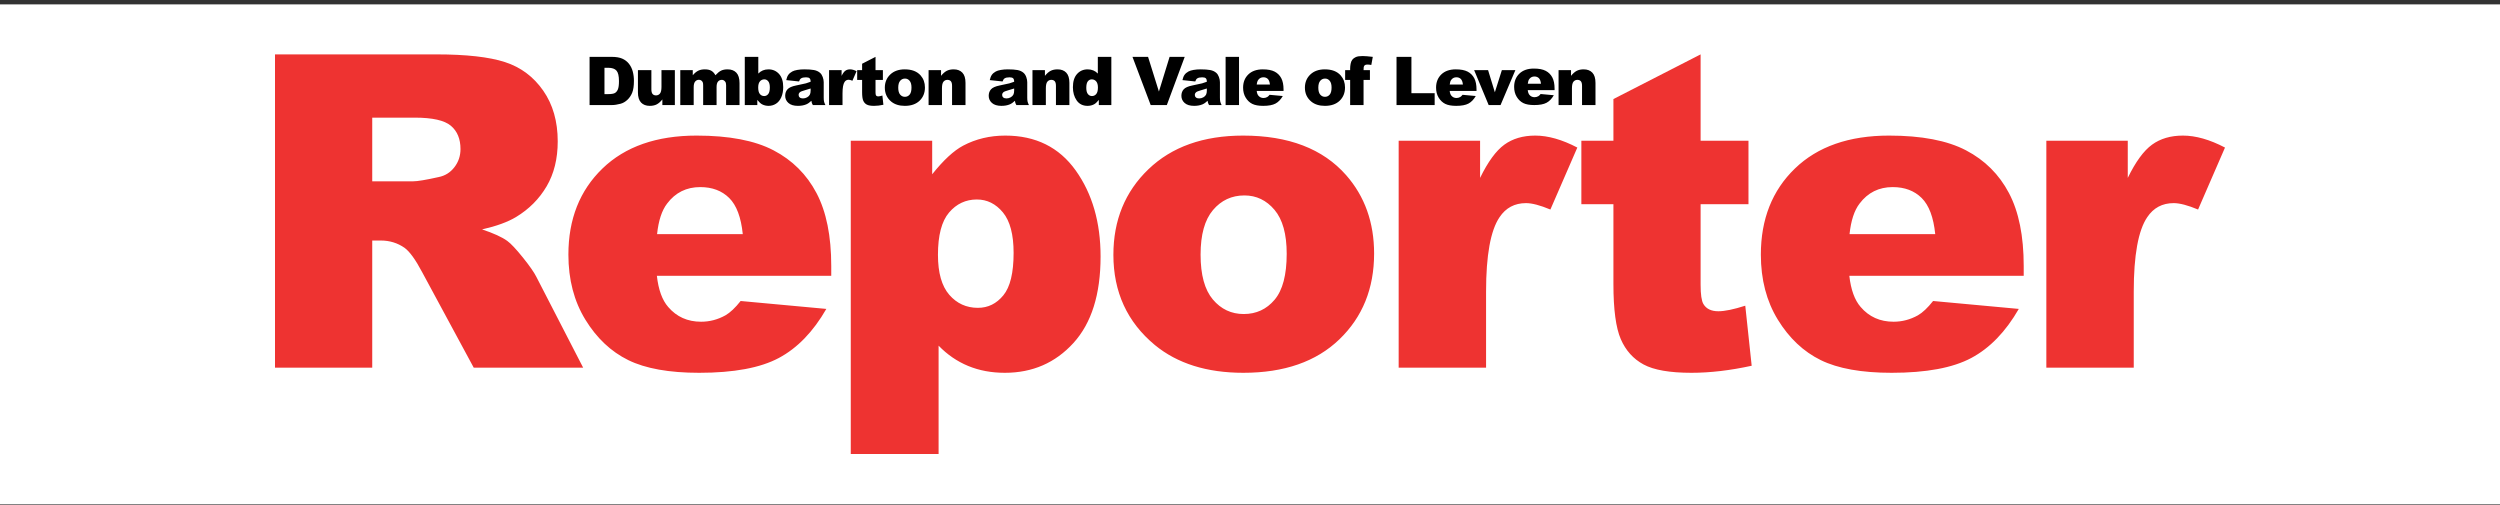
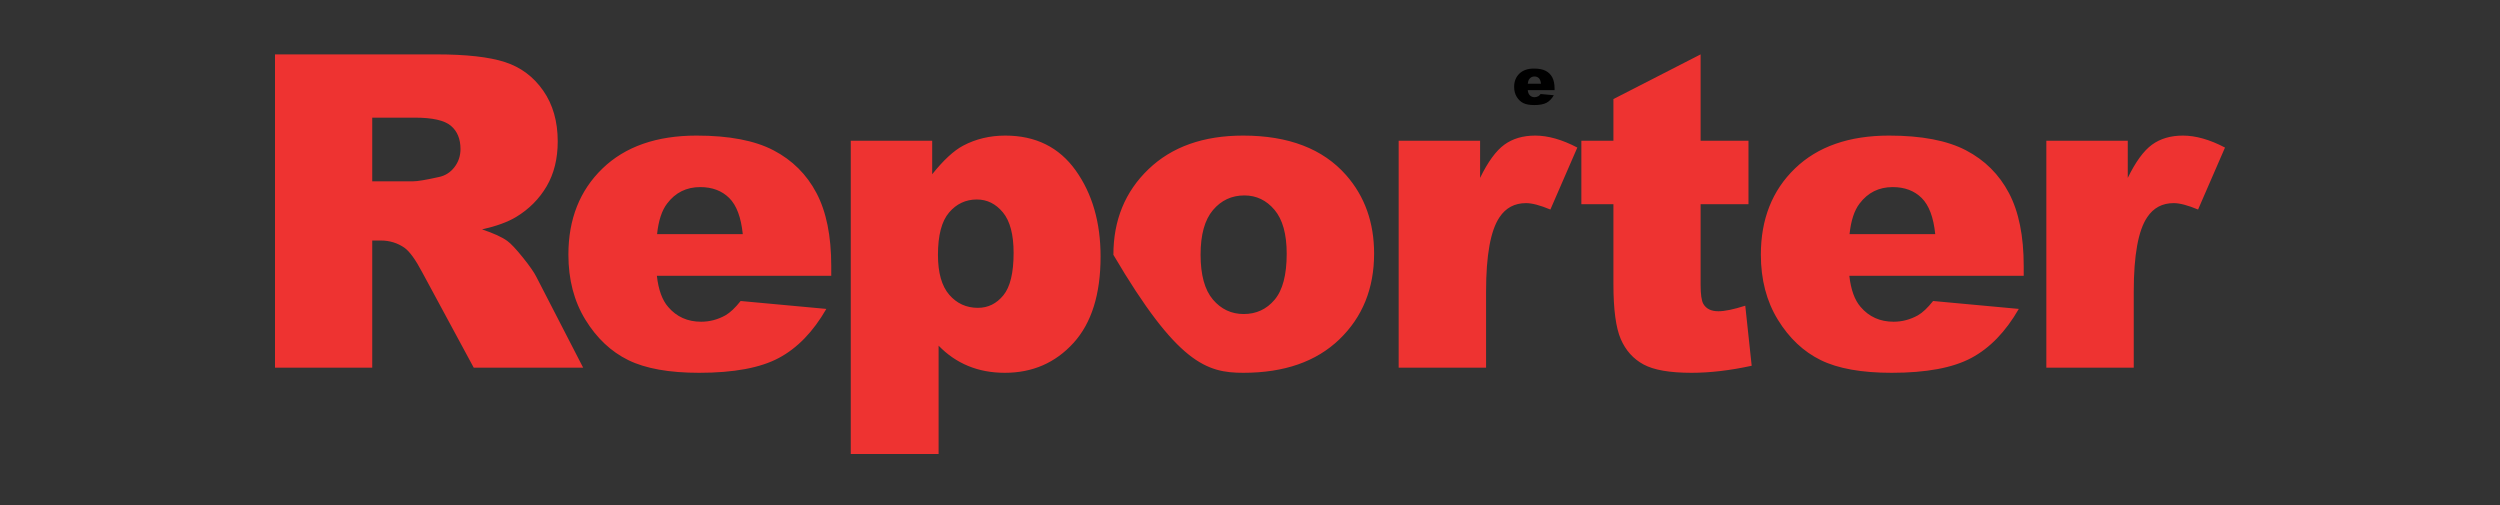
<svg xmlns="http://www.w3.org/2000/svg" width="500" height="101" viewBox="0 0 500 101" fill="none">
  <rect x="0" y="0" width="500" height="101" fill="#333333" stroke="none" />
-   <rect width="500" height="100" transform="translate(0 0.877)" fill="white" />
-   <path d="M74.447 73.534V48.104H76.156C77.923 48.104 79.504 48.588 80.901 49.557C81.926 50.298 83.094 51.907 84.405 54.386L94.748 73.534H116.631L107.271 55.37C106.815 54.458 105.911 53.161 104.557 51.48C103.204 49.799 102.171 48.702 101.459 48.189C100.404 47.42 98.723 46.651 96.415 45.881C99.293 45.226 101.558 44.4 103.211 43.402C105.804 41.835 107.841 39.791 109.323 37.269C110.804 34.747 111.545 31.748 111.545 28.272C111.545 24.283 110.576 20.899 108.639 18.121C106.701 15.343 104.151 13.441 100.988 12.416C97.826 11.39 93.252 10.877 87.269 10.877H55V73.534H74.447ZM82.61 36.265H74.447V23.528H82.952C86.485 23.528 88.893 24.069 90.175 25.152C91.457 26.235 92.099 27.788 92.099 29.811C92.099 31.178 91.692 32.389 90.88 33.444C90.068 34.498 89.021 35.153 87.739 35.41C85.203 35.98 83.493 36.265 82.61 36.265ZM139.836 74.56C146.76 74.56 152.074 73.57 155.778 71.589C159.482 69.609 162.645 66.34 165.267 61.781L148.128 60.199C147.045 61.567 146.034 62.521 145.093 63.063C143.555 63.917 141.931 64.345 140.221 64.345C137.514 64.345 135.32 63.362 133.639 61.396C132.442 60.028 131.687 57.948 131.374 55.156H166.25V53.19C166.25 47.206 165.267 42.348 163.301 38.615C161.335 34.883 158.471 32.033 154.71 30.067C150.949 28.101 145.82 27.118 139.323 27.118C131.317 27.118 125.041 29.312 120.496 33.7C115.952 38.088 113.679 43.83 113.679 50.925C113.679 55.911 114.812 60.249 117.077 63.939C119.342 67.629 122.199 70.321 125.646 72.017C129.094 73.712 133.824 74.56 139.836 74.56ZM148.555 46.821H131.416C131.701 44.115 132.371 42.077 133.425 40.71C135.078 38.516 137.286 37.419 140.05 37.419C142.443 37.419 144.374 38.145 145.841 39.598C147.309 41.051 148.213 43.459 148.555 46.821ZM187.719 90.801V69.132C189.457 70.927 191.43 72.28 193.639 73.192C195.847 74.104 198.29 74.56 200.969 74.56C206.496 74.56 211.07 72.572 214.688 68.598C218.307 64.623 220.116 58.86 220.116 51.309C220.116 44.471 218.456 38.729 215.137 34.085C211.818 29.44 207.123 27.118 201.054 27.118C197.977 27.118 195.17 27.788 192.634 29.127C190.754 30.124 188.688 32.033 186.437 34.854V28.144H170.153V90.801H187.719ZM195.583 61.567C193.275 61.567 191.366 60.698 189.856 58.96C188.346 57.222 187.591 54.557 187.591 50.967C187.591 47.064 188.332 44.243 189.813 42.505C191.295 40.767 193.147 39.898 195.37 39.898C197.421 39.898 199.159 40.76 200.584 42.483C202.009 44.207 202.721 46.907 202.721 50.583C202.721 54.572 202.037 57.4 200.669 59.066C199.302 60.733 197.606 61.567 195.583 61.567ZM248.664 74.56C256.841 74.56 263.245 72.33 267.875 67.871C272.506 63.412 274.821 57.692 274.821 50.711C274.821 44.499 272.954 39.271 269.222 35.025C264.577 29.754 257.71 27.118 248.621 27.118C240.671 27.118 234.36 29.362 229.687 33.85C225.014 38.337 222.678 44.043 222.678 50.967C222.678 58.404 225.442 64.416 230.969 69.004C235.471 72.708 241.369 74.56 248.664 74.56ZM248.749 62.806C246.27 62.806 244.212 61.837 242.573 59.9C240.935 57.962 240.116 54.971 240.116 50.925C240.116 46.935 240.942 43.965 242.595 42.013C244.247 40.061 246.341 39.086 248.877 39.086C251.271 39.086 253.28 40.047 254.904 41.97C256.528 43.894 257.34 46.821 257.34 50.754C257.34 54.971 256.535 58.034 254.925 59.943C253.315 61.852 251.257 62.806 248.749 62.806ZM297.214 73.534V58.319C297.214 51.053 298.111 46.095 299.906 43.445C301.16 41.564 302.926 40.624 305.206 40.624C306.403 40.624 308.027 41.051 310.078 41.906L315.464 29.512C312.415 27.916 309.608 27.118 307.044 27.118C304.593 27.118 302.535 27.724 300.868 28.935C299.201 30.146 297.584 32.361 296.017 35.581V28.144H279.733V73.534H297.214ZM338.284 74.56C342.016 74.56 346.034 74.09 350.337 73.149L349.054 61.139C346.746 61.88 344.951 62.251 343.669 62.251C342.244 62.251 341.247 61.766 340.677 60.797C340.307 60.171 340.122 58.888 340.122 56.951V40.838H349.695V28.144H340.122V10.877L322.684 19.81V28.144H316.273V40.838H322.684V56.823C322.684 61.895 323.175 65.563 324.158 67.828C325.141 70.094 326.658 71.782 328.71 72.893C330.762 74.004 333.953 74.56 338.284 74.56ZM378.328 74.56C385.252 74.56 390.566 73.57 394.27 71.589C397.975 69.609 401.137 66.34 403.759 61.781L386.62 60.199C385.537 61.567 384.526 62.521 383.585 63.063C382.047 63.917 380.423 64.345 378.713 64.345C376.006 64.345 373.812 63.362 372.131 61.396C370.934 60.028 370.179 57.948 369.866 55.156H404.742V53.19C404.742 47.206 403.759 42.348 401.793 38.615C399.827 34.883 396.963 32.033 393.202 30.067C389.441 28.101 384.312 27.118 377.815 27.118C369.809 27.118 363.533 29.312 358.988 33.7C354.444 38.088 352.171 43.83 352.171 50.925C352.171 55.911 353.304 60.249 355.569 63.939C357.834 67.629 360.691 70.321 364.139 72.017C367.586 73.712 372.316 74.56 378.328 74.56ZM387.047 46.821H369.909C370.193 44.115 370.863 42.077 371.917 40.71C373.57 38.516 375.778 37.419 378.542 37.419C380.935 37.419 382.866 38.145 384.333 39.598C385.801 41.051 386.705 43.459 387.047 46.821ZM426.75 73.534V58.319C426.75 51.053 427.647 46.095 429.443 43.445C430.696 41.564 432.463 40.624 434.742 40.624C435.939 40.624 437.563 41.051 439.615 41.906L445 29.512C441.951 27.916 439.145 27.118 436.58 27.118C434.13 27.118 432.071 27.724 430.404 28.935C428.737 30.146 427.12 32.361 425.553 35.581V28.144H409.269V73.534H426.75Z" fill="#EE3331" />
-   <path d="M122.34 21.013C122.871 21.013 123.462 20.925 124.116 20.75C124.593 20.623 125.041 20.367 125.457 19.984C125.873 19.6 126.199 19.125 126.433 18.557C126.668 17.989 126.785 17.19 126.785 16.16C126.785 15.503 126.706 14.88 126.549 14.293C126.391 13.705 126.137 13.19 125.786 12.748C125.435 12.305 124.991 11.965 124.454 11.728C123.917 11.492 123.213 11.373 122.34 11.373H117.915V21.013H122.34ZM121.624 18.823H120.894V13.556H121.637C122.408 13.556 122.961 13.745 123.294 14.122C123.627 14.499 123.793 15.198 123.793 16.219C123.793 16.991 123.719 17.549 123.57 17.893C123.421 18.237 123.215 18.478 122.952 18.616C122.689 18.754 122.246 18.823 121.624 18.823ZM129.948 21.171C130.5 21.171 130.966 21.072 131.345 20.875C131.724 20.678 132.1 20.347 132.473 19.882V21.013H134.971V14.03H132.295V17.39C132.295 18.026 132.193 18.466 131.989 18.712C131.785 18.957 131.523 19.08 131.203 19.08C130.91 19.08 130.682 18.988 130.52 18.804C130.357 18.619 130.276 18.308 130.276 17.87V14.03H127.587V18.475C127.587 19.391 127.796 20.069 128.215 20.51C128.634 20.951 129.211 21.171 129.948 21.171ZM138.738 21.013V17.449C138.738 16.919 138.837 16.537 139.034 16.305C139.232 16.073 139.484 15.956 139.791 15.956C139.979 15.956 140.143 16.01 140.284 16.117C140.424 16.225 140.523 16.366 140.58 16.542C140.615 16.651 140.632 16.86 140.632 17.166V21.013H143.315V17.41C143.315 16.905 143.411 16.54 143.604 16.311C143.797 16.084 144.051 15.97 144.367 15.97C144.634 15.97 144.858 16.09 145.038 16.331C145.16 16.485 145.222 16.719 145.222 17.035V21.013H147.905V16.627C147.905 15.68 147.694 14.984 147.273 14.539C146.853 14.095 146.267 13.872 145.518 13.872C145.009 13.872 144.582 13.954 144.235 14.119C143.889 14.283 143.506 14.593 143.085 15.049C142.879 14.659 142.614 14.365 142.289 14.168C141.965 13.971 141.524 13.872 140.968 13.872C140.45 13.872 140.009 13.962 139.643 14.142C139.277 14.321 138.914 14.624 138.554 15.049V14.03H136.056V21.013H138.738ZM153.71 21.171C154.258 21.171 154.757 21.027 155.206 20.74C155.655 20.453 156.007 20.019 156.261 19.438C156.516 18.857 156.643 18.186 156.643 17.423C156.643 16.279 156.364 15.401 155.808 14.789C155.251 14.178 154.547 13.872 153.697 13.872C153.285 13.872 152.909 13.942 152.569 14.082C152.23 14.223 151.926 14.433 151.659 14.714V11.373H148.956V21.013H151.461V19.981C151.808 20.415 152.128 20.71 152.421 20.868C152.812 21.07 153.241 21.171 153.71 21.171ZM152.836 19.211C152.489 19.211 152.203 19.076 151.978 18.807C151.752 18.537 151.639 18.102 151.639 17.502C151.639 16.954 151.754 16.545 151.984 16.275C152.214 16.006 152.511 15.871 152.875 15.871C153.178 15.871 153.435 16 153.648 16.259C153.86 16.517 153.967 16.923 153.967 17.475C153.967 18.102 153.858 18.548 153.641 18.814C153.424 19.079 153.156 19.211 152.836 19.211ZM159.582 21.171C160.208 21.171 160.759 21.074 161.232 20.881C161.578 20.737 161.927 20.496 162.277 20.158C162.308 20.36 162.339 20.508 162.37 20.602C162.4 20.696 162.466 20.833 162.567 21.013H165.079C164.938 20.724 164.847 20.486 164.806 20.299C164.764 20.113 164.743 19.856 164.743 19.527V16.443C164.743 16.114 164.678 15.769 164.546 15.407C164.415 15.046 164.235 14.766 164.007 14.569C163.682 14.284 163.277 14.097 162.79 14.007C162.304 13.917 161.659 13.872 160.857 13.872C160.357 13.872 159.893 13.909 159.463 13.984C159.034 14.058 158.696 14.164 158.451 14.299C158.109 14.488 157.847 14.71 157.665 14.967C157.483 15.223 157.344 15.575 157.247 16.022L159.805 16.292C159.91 15.989 160.048 15.783 160.219 15.674C160.439 15.533 160.767 15.463 161.206 15.463C161.548 15.463 161.787 15.529 161.922 15.661C162.058 15.792 162.126 16.022 162.126 16.351C161.793 16.483 161.477 16.589 161.179 16.67C160.881 16.751 160.23 16.892 159.227 17.094C158.389 17.261 157.815 17.515 157.504 17.857C157.193 18.199 157.037 18.635 157.037 19.165C157.037 19.731 157.253 20.206 157.685 20.592C158.116 20.978 158.749 21.171 159.582 21.171ZM160.588 19.685C160.303 19.685 160.087 19.618 159.94 19.484C159.793 19.35 159.72 19.178 159.72 18.968C159.72 18.784 159.794 18.619 159.943 18.475C160.088 18.334 160.432 18.192 160.976 18.047C161.374 17.947 161.758 17.83 162.126 17.699V18.126C162.126 18.459 162.073 18.73 161.965 18.938C161.858 19.147 161.676 19.323 161.419 19.468C161.163 19.612 160.886 19.685 160.588 19.685ZM168.504 21.013V18.672C168.504 17.554 168.642 16.791 168.918 16.384C169.111 16.095 169.383 15.95 169.734 15.95C169.918 15.95 170.168 16.016 170.483 16.147L171.312 14.24C170.843 13.995 170.411 13.872 170.016 13.872C169.639 13.872 169.323 13.965 169.066 14.152C168.81 14.338 168.561 14.679 168.32 15.174V14.03H165.815V21.013H168.504ZM174.822 21.171C175.397 21.171 176.015 21.098 176.677 20.954L176.479 19.106C176.124 19.22 175.848 19.277 175.651 19.277C175.432 19.277 175.278 19.203 175.191 19.053C175.134 18.957 175.105 18.76 175.105 18.462V15.983H176.578V14.03H175.105V11.373L172.422 12.748V14.03H171.436V15.983H172.422V18.442C172.422 19.222 172.498 19.787 172.649 20.135C172.801 20.484 173.034 20.743 173.35 20.914C173.665 21.085 174.156 21.171 174.822 21.171ZM180.963 21.171C182.222 21.171 183.207 20.828 183.919 20.142C184.631 19.456 184.988 18.576 184.988 17.502C184.988 16.546 184.7 15.742 184.126 15.088C183.412 14.277 182.355 13.872 180.957 13.872C179.734 13.872 178.763 14.217 178.044 14.908C177.325 15.598 176.966 16.476 176.966 17.541C176.966 18.685 177.391 19.61 178.241 20.316C178.934 20.886 179.841 21.171 180.963 21.171ZM180.977 19.363C180.595 19.363 180.278 19.213 180.026 18.915C179.774 18.617 179.648 18.157 179.648 17.535C179.648 16.921 179.775 16.464 180.03 16.164C180.284 15.863 180.606 15.713 180.996 15.713C181.365 15.713 181.674 15.861 181.923 16.157C182.173 16.453 182.298 16.903 182.298 17.508C182.298 18.157 182.174 18.628 181.927 18.922C181.679 19.216 181.362 19.363 180.977 19.363ZM188.393 21.013V17.66C188.393 17.024 188.494 16.583 188.696 16.338C188.897 16.092 189.16 15.97 189.485 15.97C189.778 15.97 190.006 16.061 190.169 16.242C190.331 16.424 190.412 16.735 190.412 17.173V21.013H193.101V16.575C193.101 15.654 192.892 14.973 192.473 14.533C192.055 14.092 191.475 13.872 190.734 13.872C190.186 13.872 189.721 13.972 189.34 14.171C188.959 14.371 188.582 14.703 188.209 15.167V14.03H185.717V21.013H188.393ZM200.287 21.171C200.914 21.171 201.464 21.074 201.938 20.881C202.284 20.737 202.632 20.496 202.983 20.158C203.014 20.36 203.044 20.508 203.075 20.602C203.106 20.696 203.172 20.833 203.272 21.013H205.784C205.644 20.724 205.553 20.486 205.511 20.299C205.47 20.113 205.449 19.856 205.449 19.527V16.443C205.449 16.114 205.383 15.769 205.252 15.407C205.12 15.046 204.94 14.766 204.712 14.569C204.388 14.284 203.983 14.097 203.496 14.007C203.009 13.917 202.365 13.872 201.563 13.872C201.063 13.872 200.598 13.909 200.169 13.984C199.739 14.058 199.402 14.164 199.156 14.299C198.814 14.488 198.552 14.71 198.37 14.967C198.189 15.223 198.049 15.575 197.953 16.022L200.511 16.292C200.616 15.989 200.754 15.783 200.925 15.674C201.144 15.533 201.473 15.463 201.911 15.463C202.253 15.463 202.492 15.529 202.628 15.661C202.764 15.792 202.832 16.022 202.832 16.351C202.499 16.483 202.183 16.589 201.885 16.67C201.587 16.751 200.936 16.892 199.932 17.094C199.095 17.261 198.521 17.515 198.209 17.857C197.898 18.199 197.742 18.635 197.742 19.165C197.742 19.731 197.958 20.206 198.39 20.592C198.822 20.978 199.454 21.171 200.287 21.171ZM201.293 19.685C201.008 19.685 200.792 19.618 200.646 19.484C200.499 19.35 200.425 19.178 200.425 18.968C200.425 18.784 200.5 18.619 200.649 18.475C200.793 18.334 201.138 18.192 201.681 18.047C202.08 17.947 202.464 17.83 202.832 17.699V18.126C202.832 18.459 202.778 18.73 202.671 18.938C202.563 19.147 202.381 19.323 202.125 19.468C201.869 19.612 201.591 19.685 201.293 19.685ZM209.17 21.013V17.66C209.17 17.024 209.271 16.583 209.473 16.338C209.674 16.092 209.937 15.97 210.262 15.97C210.555 15.97 210.783 16.061 210.945 16.242C211.108 16.424 211.189 16.735 211.189 17.173V21.013H213.878V16.575C213.878 15.654 213.669 14.973 213.25 14.533C212.831 14.092 212.252 13.872 211.511 13.872C210.963 13.872 210.498 13.972 210.117 14.171C209.736 14.371 209.359 14.703 208.986 15.167V14.03H206.494V21.013H209.17ZM217.514 21.171C217.987 21.171 218.417 21.07 218.803 20.868C219.092 20.715 219.412 20.419 219.763 19.981V21.013H222.268V11.373H219.565V14.714C219.302 14.433 219.001 14.223 218.661 14.082C218.321 13.942 217.943 13.872 217.527 13.872C216.672 13.872 215.968 14.179 215.413 14.793C214.858 15.406 214.581 16.292 214.581 17.449C214.581 18.484 214.832 19.363 215.334 20.086C215.836 20.809 216.563 21.171 217.514 21.171ZM218.388 19.211C218.068 19.211 217.8 19.079 217.583 18.814C217.366 18.548 217.257 18.131 217.257 17.561C217.257 16.951 217.363 16.517 217.573 16.259C217.783 16 218.044 15.871 218.355 15.871C218.711 15.871 219.004 16.006 219.237 16.275C219.469 16.545 219.585 16.954 219.585 17.502C219.585 18.107 219.471 18.543 219.243 18.81C219.015 19.078 218.73 19.211 218.388 19.211ZM233.366 21.013L236.943 11.373H233.919L231.782 18.31L229.612 11.373H226.495L230.138 21.013H233.366ZM238.823 21.171C239.45 21.171 240 21.074 240.474 20.881C240.82 20.737 241.169 20.496 241.519 20.158C241.55 20.36 241.581 20.508 241.611 20.602C241.642 20.696 241.708 20.833 241.809 21.013H244.32C244.18 20.724 244.089 20.486 244.047 20.299C244.006 20.113 243.985 19.856 243.985 19.527V16.443C243.985 16.114 243.919 15.769 243.788 15.407C243.656 15.046 243.477 14.766 243.249 14.569C242.924 14.284 242.519 14.097 242.032 14.007C241.546 13.917 240.901 13.872 240.099 13.872C239.599 13.872 239.135 13.909 238.705 13.984C238.275 14.058 237.938 14.164 237.692 14.299C237.35 14.488 237.089 14.71 236.907 14.967C236.725 15.223 236.585 15.575 236.489 16.022L239.047 16.292C239.152 15.989 239.29 15.783 239.461 15.674C239.68 15.533 240.009 15.463 240.447 15.463C240.789 15.463 241.028 15.529 241.164 15.661C241.3 15.792 241.368 16.022 241.368 16.351C241.035 16.483 240.719 16.589 240.421 16.67C240.123 16.751 239.472 16.892 238.468 17.094C237.631 17.261 237.057 17.515 236.746 17.857C236.434 18.199 236.279 18.635 236.279 19.165C236.279 19.731 236.495 20.206 236.926 20.592C237.358 20.978 237.99 21.171 238.823 21.171ZM239.829 19.685C239.544 19.685 239.329 19.618 239.182 19.484C239.035 19.35 238.961 19.178 238.961 18.968C238.961 18.784 239.036 18.619 239.185 18.475C239.33 18.334 239.674 18.192 240.217 18.047C240.616 17.947 241 17.83 241.368 17.699V18.126C241.368 18.459 241.314 18.73 241.207 18.938C241.1 19.147 240.918 19.323 240.661 19.468C240.405 19.612 240.127 19.685 239.829 19.685ZM247.805 21.013V11.373H245.122V21.013H247.805ZM252.644 21.171C253.709 21.171 254.527 21.018 255.097 20.714C255.666 20.409 256.153 19.906 256.556 19.205L253.92 18.961C253.753 19.172 253.597 19.319 253.453 19.402C253.216 19.534 252.966 19.599 252.703 19.599C252.287 19.599 251.949 19.448 251.69 19.145C251.506 18.935 251.39 18.615 251.342 18.186H256.708V17.883C256.708 16.962 256.556 16.215 256.254 15.641C255.951 15.067 255.511 14.628 254.932 14.326C254.354 14.023 253.564 13.872 252.565 13.872C251.333 13.872 250.368 14.21 249.669 14.885C248.969 15.56 248.62 16.443 248.62 17.535C248.62 18.302 248.794 18.969 249.143 19.537C249.491 20.104 249.93 20.519 250.461 20.779C250.991 21.04 251.719 21.171 252.644 21.171ZM253.985 16.903H251.349C251.392 16.487 251.495 16.173 251.658 15.963C251.912 15.626 252.252 15.457 252.677 15.457C253.045 15.457 253.342 15.569 253.568 15.792C253.794 16.016 253.933 16.386 253.985 16.903ZM264.978 21.171C266.237 21.171 267.222 20.828 267.934 20.142C268.646 19.456 269.003 18.576 269.003 17.502C269.003 16.546 268.715 15.742 268.141 15.088C267.427 14.277 266.37 13.872 264.972 13.872C263.749 13.872 262.778 14.217 262.059 14.908C261.34 15.598 260.981 16.476 260.981 17.541C260.981 18.685 261.406 19.61 262.256 20.316C262.949 20.886 263.856 21.171 264.978 21.171ZM264.992 19.363C264.61 19.363 264.294 19.213 264.041 18.915C263.789 18.617 263.663 18.157 263.663 17.535C263.663 16.921 263.791 16.464 264.045 16.164C264.299 15.863 264.621 15.713 265.011 15.713C265.38 15.713 265.689 15.861 265.938 16.157C266.188 16.453 266.313 16.903 266.313 17.508C266.313 18.157 266.189 18.628 265.942 18.922C265.694 19.216 265.377 19.363 264.992 19.363ZM272.711 21.013V15.989H273.986V14.03H272.711C272.711 13.719 272.722 13.515 272.744 13.418C272.787 13.243 272.862 13.115 272.967 13.034C273.072 12.953 273.245 12.912 273.487 12.912C273.684 12.912 273.942 12.938 274.262 12.991L274.558 11.373C273.664 11.264 272.982 11.209 272.513 11.209C271.926 11.209 271.48 11.276 271.175 11.409C270.871 11.543 270.634 11.719 270.465 11.936C270.296 12.153 270.181 12.432 270.12 12.774C270.059 13.116 270.028 13.429 270.028 13.714V14.03H269.028V15.989H270.028V21.013H272.711ZM286.932 21.013V18.639H282.284V11.373H279.305V21.013H286.932ZM291.239 21.171C292.304 21.171 293.122 21.018 293.691 20.714C294.261 20.409 294.748 19.906 295.151 19.205L292.514 18.961C292.348 19.172 292.192 19.319 292.048 19.402C291.811 19.534 291.561 19.599 291.298 19.599C290.882 19.599 290.544 19.448 290.285 19.145C290.101 18.935 289.985 18.615 289.937 18.186H295.302V17.883C295.302 16.962 295.151 16.215 294.849 15.641C294.546 15.067 294.106 14.628 293.527 14.326C292.948 14.023 292.159 13.872 291.16 13.872C289.928 13.872 288.963 14.21 288.263 14.885C287.564 15.56 287.215 16.443 287.215 17.535C287.215 18.302 287.389 18.969 287.737 19.537C288.086 20.104 288.525 20.519 289.056 20.779C289.586 21.04 290.314 21.171 291.239 21.171ZM292.58 16.903H289.943C289.987 16.487 290.09 16.173 290.252 15.963C290.507 15.626 290.846 15.457 291.272 15.457C291.64 15.457 291.937 15.569 292.163 15.792C292.388 16.016 292.528 16.386 292.58 16.903ZM300.109 21.013L303.074 14.03H300.372L298.971 18.455L297.617 14.03H294.829L297.735 21.013H300.109ZM314.389 21.013V17.66C314.389 17.024 314.49 16.583 314.692 16.338C314.894 16.092 315.157 15.97 315.481 15.97C315.775 15.97 316.003 16.061 316.165 16.242C316.327 16.424 316.408 16.735 316.408 17.173V21.013H319.097V16.575C319.097 15.654 318.888 14.973 318.469 14.533C318.051 14.092 317.471 13.872 316.73 13.872C316.182 13.872 315.718 13.972 315.336 14.171C314.955 14.371 314.578 14.703 314.205 15.167V14.03H311.713V21.013H314.389Z" fill="black" />
+   <path d="M74.447 73.534V48.104H76.156C77.923 48.104 79.504 48.588 80.901 49.557C81.926 50.298 83.094 51.907 84.405 54.386L94.748 73.534H116.631L107.271 55.37C106.815 54.458 105.911 53.161 104.557 51.48C103.204 49.799 102.171 48.702 101.459 48.189C100.404 47.42 98.723 46.651 96.415 45.881C99.293 45.226 101.558 44.4 103.211 43.402C105.804 41.835 107.841 39.791 109.323 37.269C110.804 34.747 111.545 31.748 111.545 28.272C111.545 24.283 110.576 20.899 108.639 18.121C106.701 15.343 104.151 13.441 100.988 12.416C97.826 11.39 93.252 10.877 87.269 10.877H55V73.534H74.447ZM82.61 36.265H74.447V23.528H82.952C86.485 23.528 88.893 24.069 90.175 25.152C91.457 26.235 92.099 27.788 92.099 29.811C92.099 31.178 91.692 32.389 90.88 33.444C90.068 34.498 89.021 35.153 87.739 35.41C85.203 35.98 83.493 36.265 82.61 36.265ZM139.836 74.56C146.76 74.56 152.074 73.57 155.778 71.589C159.482 69.609 162.645 66.34 165.267 61.781L148.128 60.199C147.045 61.567 146.034 62.521 145.093 63.063C143.555 63.917 141.931 64.345 140.221 64.345C137.514 64.345 135.32 63.362 133.639 61.396C132.442 60.028 131.687 57.948 131.374 55.156H166.25V53.19C166.25 47.206 165.267 42.348 163.301 38.615C161.335 34.883 158.471 32.033 154.71 30.067C150.949 28.101 145.82 27.118 139.323 27.118C131.317 27.118 125.041 29.312 120.496 33.7C115.952 38.088 113.679 43.83 113.679 50.925C113.679 55.911 114.812 60.249 117.077 63.939C119.342 67.629 122.199 70.321 125.646 72.017C129.094 73.712 133.824 74.56 139.836 74.56ZM148.555 46.821H131.416C131.701 44.115 132.371 42.077 133.425 40.71C135.078 38.516 137.286 37.419 140.05 37.419C142.443 37.419 144.374 38.145 145.841 39.598C147.309 41.051 148.213 43.459 148.555 46.821ZM187.719 90.801V69.132C189.457 70.927 191.43 72.28 193.639 73.192C195.847 74.104 198.29 74.56 200.969 74.56C206.496 74.56 211.07 72.572 214.688 68.598C218.307 64.623 220.116 58.86 220.116 51.309C220.116 44.471 218.456 38.729 215.137 34.085C211.818 29.44 207.123 27.118 201.054 27.118C197.977 27.118 195.17 27.788 192.634 29.127C190.754 30.124 188.688 32.033 186.437 34.854V28.144H170.153V90.801H187.719ZM195.583 61.567C193.275 61.567 191.366 60.698 189.856 58.96C188.346 57.222 187.591 54.557 187.591 50.967C187.591 47.064 188.332 44.243 189.813 42.505C191.295 40.767 193.147 39.898 195.37 39.898C197.421 39.898 199.159 40.76 200.584 42.483C202.009 44.207 202.721 46.907 202.721 50.583C202.721 54.572 202.037 57.4 200.669 59.066C199.302 60.733 197.606 61.567 195.583 61.567ZM248.664 74.56C256.841 74.56 263.245 72.33 267.875 67.871C272.506 63.412 274.821 57.692 274.821 50.711C274.821 44.499 272.954 39.271 269.222 35.025C264.577 29.754 257.71 27.118 248.621 27.118C240.671 27.118 234.36 29.362 229.687 33.85C225.014 38.337 222.678 44.043 222.678 50.967C235.471 72.708 241.369 74.56 248.664 74.56ZM248.749 62.806C246.27 62.806 244.212 61.837 242.573 59.9C240.935 57.962 240.116 54.971 240.116 50.925C240.116 46.935 240.942 43.965 242.595 42.013C244.247 40.061 246.341 39.086 248.877 39.086C251.271 39.086 253.28 40.047 254.904 41.97C256.528 43.894 257.34 46.821 257.34 50.754C257.34 54.971 256.535 58.034 254.925 59.943C253.315 61.852 251.257 62.806 248.749 62.806ZM297.214 73.534V58.319C297.214 51.053 298.111 46.095 299.906 43.445C301.16 41.564 302.926 40.624 305.206 40.624C306.403 40.624 308.027 41.051 310.078 41.906L315.464 29.512C312.415 27.916 309.608 27.118 307.044 27.118C304.593 27.118 302.535 27.724 300.868 28.935C299.201 30.146 297.584 32.361 296.017 35.581V28.144H279.733V73.534H297.214ZM338.284 74.56C342.016 74.56 346.034 74.09 350.337 73.149L349.054 61.139C346.746 61.88 344.951 62.251 343.669 62.251C342.244 62.251 341.247 61.766 340.677 60.797C340.307 60.171 340.122 58.888 340.122 56.951V40.838H349.695V28.144H340.122V10.877L322.684 19.81V28.144H316.273V40.838H322.684V56.823C322.684 61.895 323.175 65.563 324.158 67.828C325.141 70.094 326.658 71.782 328.71 72.893C330.762 74.004 333.953 74.56 338.284 74.56ZM378.328 74.56C385.252 74.56 390.566 73.57 394.27 71.589C397.975 69.609 401.137 66.34 403.759 61.781L386.62 60.199C385.537 61.567 384.526 62.521 383.585 63.063C382.047 63.917 380.423 64.345 378.713 64.345C376.006 64.345 373.812 63.362 372.131 61.396C370.934 60.028 370.179 57.948 369.866 55.156H404.742V53.19C404.742 47.206 403.759 42.348 401.793 38.615C399.827 34.883 396.963 32.033 393.202 30.067C389.441 28.101 384.312 27.118 377.815 27.118C369.809 27.118 363.533 29.312 358.988 33.7C354.444 38.088 352.171 43.83 352.171 50.925C352.171 55.911 353.304 60.249 355.569 63.939C357.834 67.629 360.691 70.321 364.139 72.017C367.586 73.712 372.316 74.56 378.328 74.56ZM387.047 46.821H369.909C370.193 44.115 370.863 42.077 371.917 40.71C373.57 38.516 375.778 37.419 378.542 37.419C380.935 37.419 382.866 38.145 384.333 39.598C385.801 41.051 386.705 43.459 387.047 46.821ZM426.75 73.534V58.319C426.75 51.053 427.647 46.095 429.443 43.445C430.696 41.564 432.463 40.624 434.742 40.624C435.939 40.624 437.563 41.051 439.615 41.906L445 29.512C441.951 27.916 439.145 27.118 436.58 27.118C434.13 27.118 432.071 27.724 430.404 28.935C428.737 30.146 427.12 32.361 425.553 35.581V28.144H409.269V73.534H426.75Z" fill="#EE3331" />
  <path fill-rule="evenodd" clip-rule="evenodd" d="M306.851 21.012C307.917 21.012 308.734 20.859 309.304 20.555C309.874 20.25 310.36 19.747 310.764 19.046L308.127 18.802C307.96 19.013 307.805 19.16 307.66 19.243C307.423 19.374 307.173 19.44 306.91 19.44C306.494 19.44 306.156 19.289 305.898 18.986C305.714 18.776 305.598 18.456 305.549 18.026H310.915V17.724C310.915 16.803 310.764 16.056 310.461 15.482C310.159 14.907 309.718 14.469 309.14 14.167C308.561 13.864 307.772 13.713 306.772 13.713C305.541 13.713 304.575 14.05 303.876 14.726C303.177 15.401 302.827 16.284 302.827 17.375C302.827 18.142 303.001 18.81 303.35 19.378C303.698 19.945 304.138 20.36 304.668 20.62C305.199 20.881 305.926 21.012 306.851 21.012ZM308.193 16.744H305.556C305.6 16.327 305.703 16.014 305.865 15.804C306.119 15.466 306.459 15.297 306.884 15.297C307.252 15.297 307.549 15.409 307.775 15.633C308.001 15.856 308.14 16.227 308.193 16.744Z" fill="black" />
</svg>